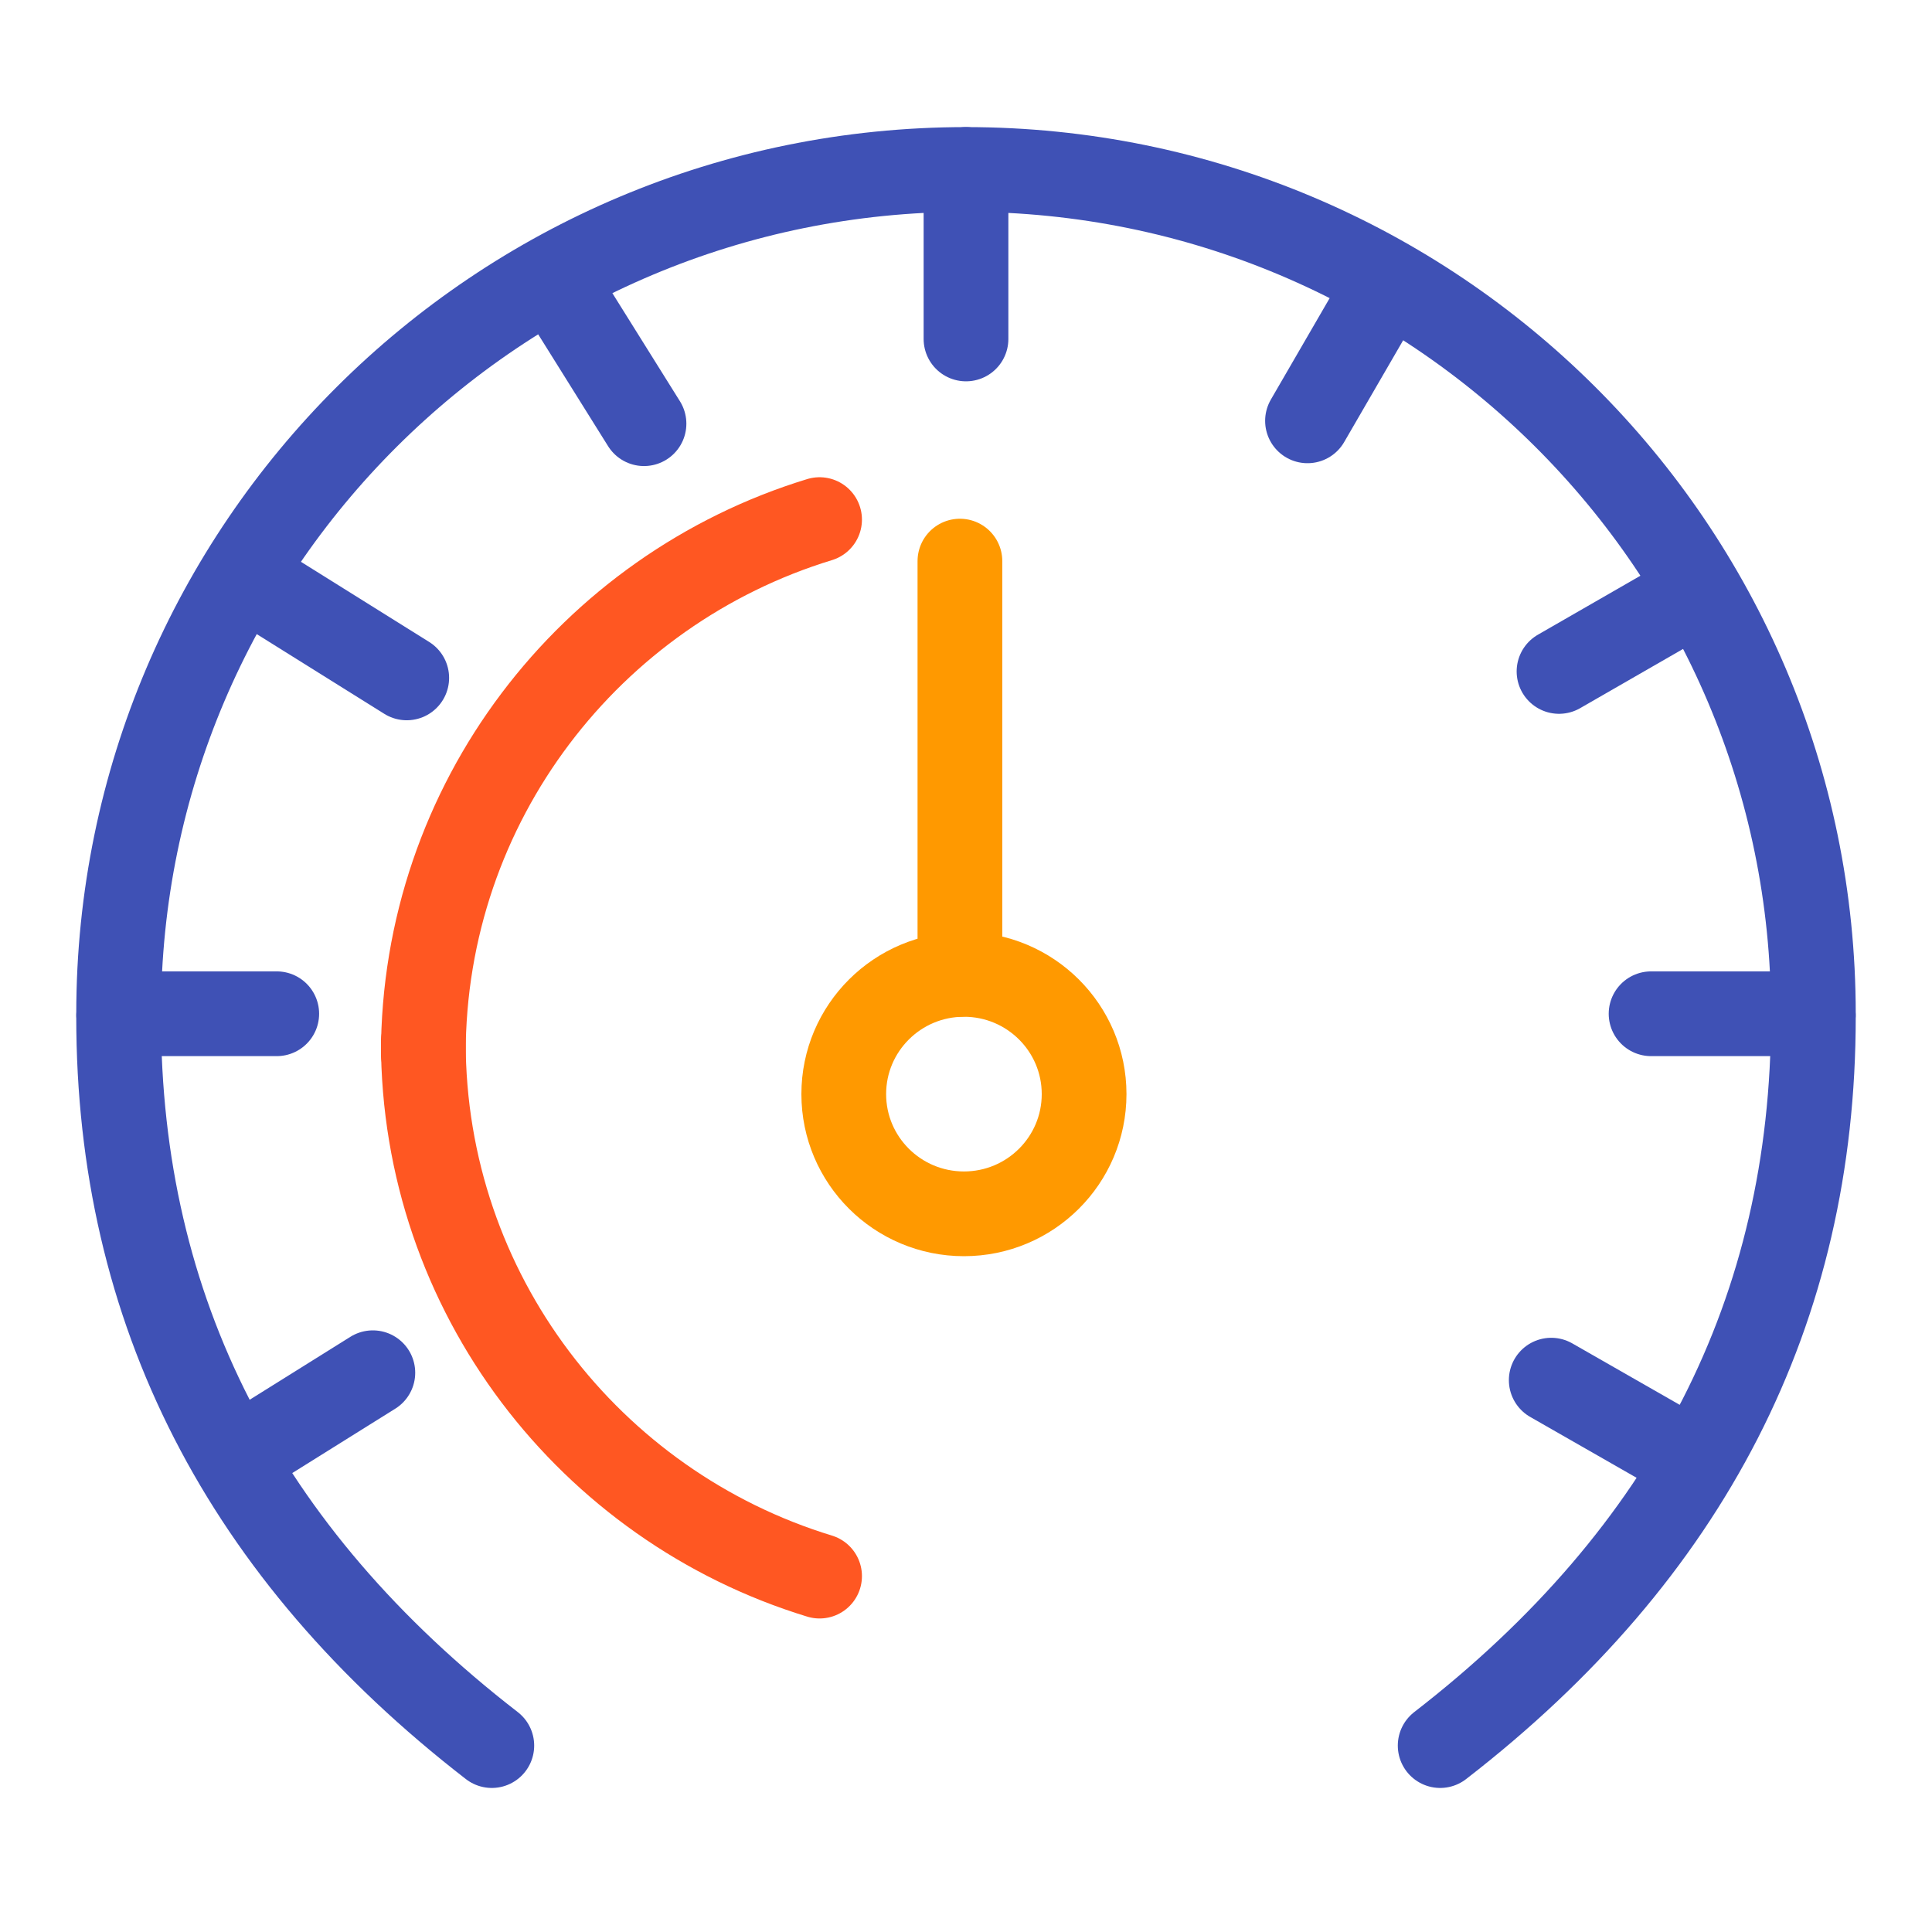
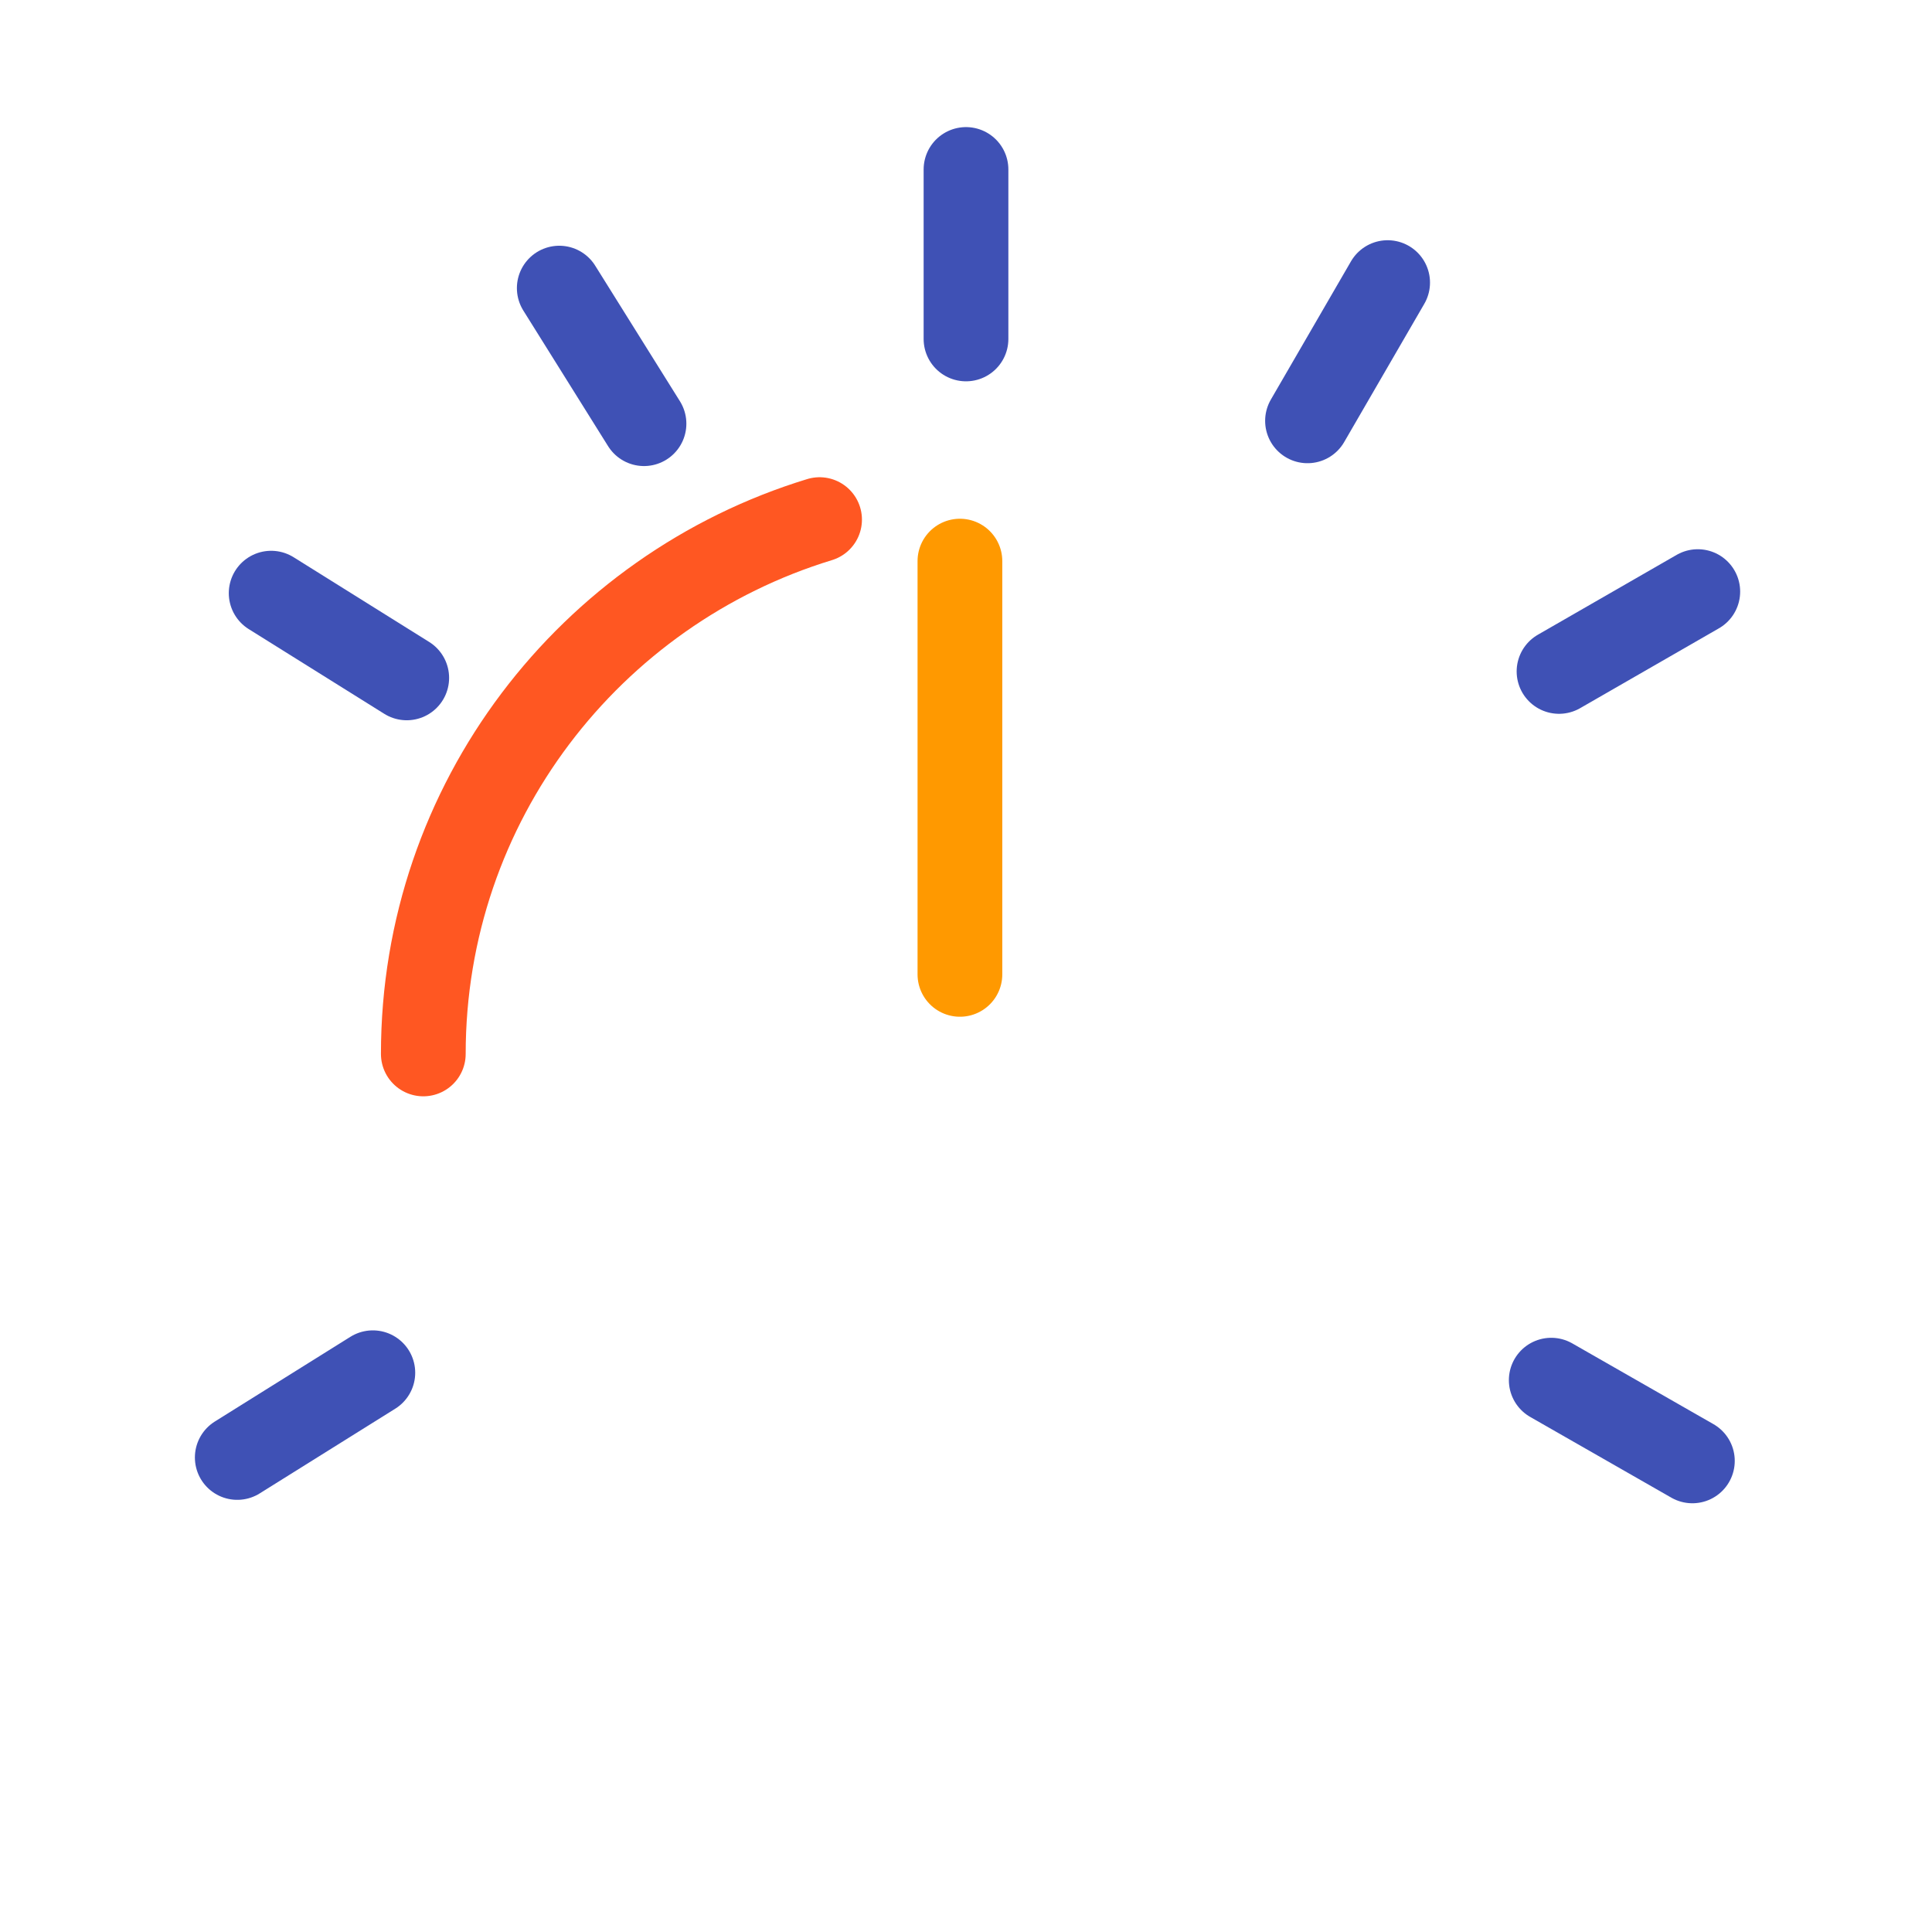
<svg xmlns="http://www.w3.org/2000/svg" width="114px" height="114px" viewBox="0 0 114 114" version="1.1">
  <title>ic_kpi</title>
  <g id="ic_kpi" stroke="none" stroke-width="1" fill="none" fill-rule="evenodd" stroke-linecap="round" stroke-linejoin="round">
    <g id="Group-18-Copy" transform="translate(7, 10)" stroke-width="5">
      <line x1="50" y1="0" x2="50" y2="10" id="Stroke-1" stroke="#3F51B5" />
      <line x1="26" y1="7" x2="31" y2="15" id="Stroke-3" stroke="#3F51B5" />
      <line x1="9" y1="25" x2="17" y2="30" id="Stroke-4" stroke="#3F51B5" />
      <g id="Group" transform="translate(7, 71)" stroke="#3F51B5">
        <line x1="0" y1="0" x2="8" y2="5" id="Stroke-4-Copy" transform="translate(4, 2.5) scale(1, -1) translate(-4, -2.5) " />
      </g>
      <g id="Group-Copy" transform="translate(50, 71.5) scale(-1, 1) translate(-50, -71.5) translate(0, 50)" stroke="#3F51B5">
        <line x1="7.139" y1="21.438" x2="15.467" y2="26.202" id="Stroke-4-Copy" transform="translate(11.303, 23.82) scale(1, -1) translate(-11.303, -23.82) " />
-         <path d="M0,0 C0,17.307 7.34,31.64 22.021,43" id="Path-2" />
-         <path d="M77.979,0 C77.979,17.307 85.32,31.64 100,43" id="Path-2-Copy" transform="translate(88.99, 21.5) scale(-1, 1) translate(-88.99, -21.5) " />
      </g>
      <g id="Group-17">
-         <path d="M90.424,49.818 L99.879,49.818 L100,49.818 C100,22.304 77.614,0 50.001,0 C22.386,0 0,22.304 0,49.818 L9.33,49.818" id="Stroke-5" stroke="#3F51B5" />
        <line x1="84.992" y1="29.619" x2="93.18" y2="24.908" id="Stroke-7" stroke="#3F51B5" />
        <line x1="70.151" y1="14.832" x2="74.879" y2="6.675" id="Stroke-9" stroke="#3F51B5" />
-         <path d="M56.969,54.559 C56.969,58.461 53.795,61.623 49.879,61.623 C45.963,61.623 42.787,58.461 42.787,54.559 C42.787,50.657 45.963,47.495 49.879,47.495 C53.795,47.495 56.969,50.657 56.969,54.559 Z" id="Stroke-11" stroke="#FF9900" />
        <line x1="49.641" y1="23.109" x2="49.641" y2="47.494" id="Stroke-13" stroke="#FF9900" />
        <path d="M17.978,52.189 C17.978,37.345 27.821,24.795 41.36,20.66" id="Stroke-15" stroke="#FF5722" />
-         <path d="M17.978,83 C17.978,68.157 27.821,55.606 41.36,51.472" id="Stroke-15-Copy" stroke="#FF5722" transform="translate(29.669, 67.236) scale(1, -1) translate(-29.669, -67.236) " />
      </g>
    </g>
  </g>
</svg>